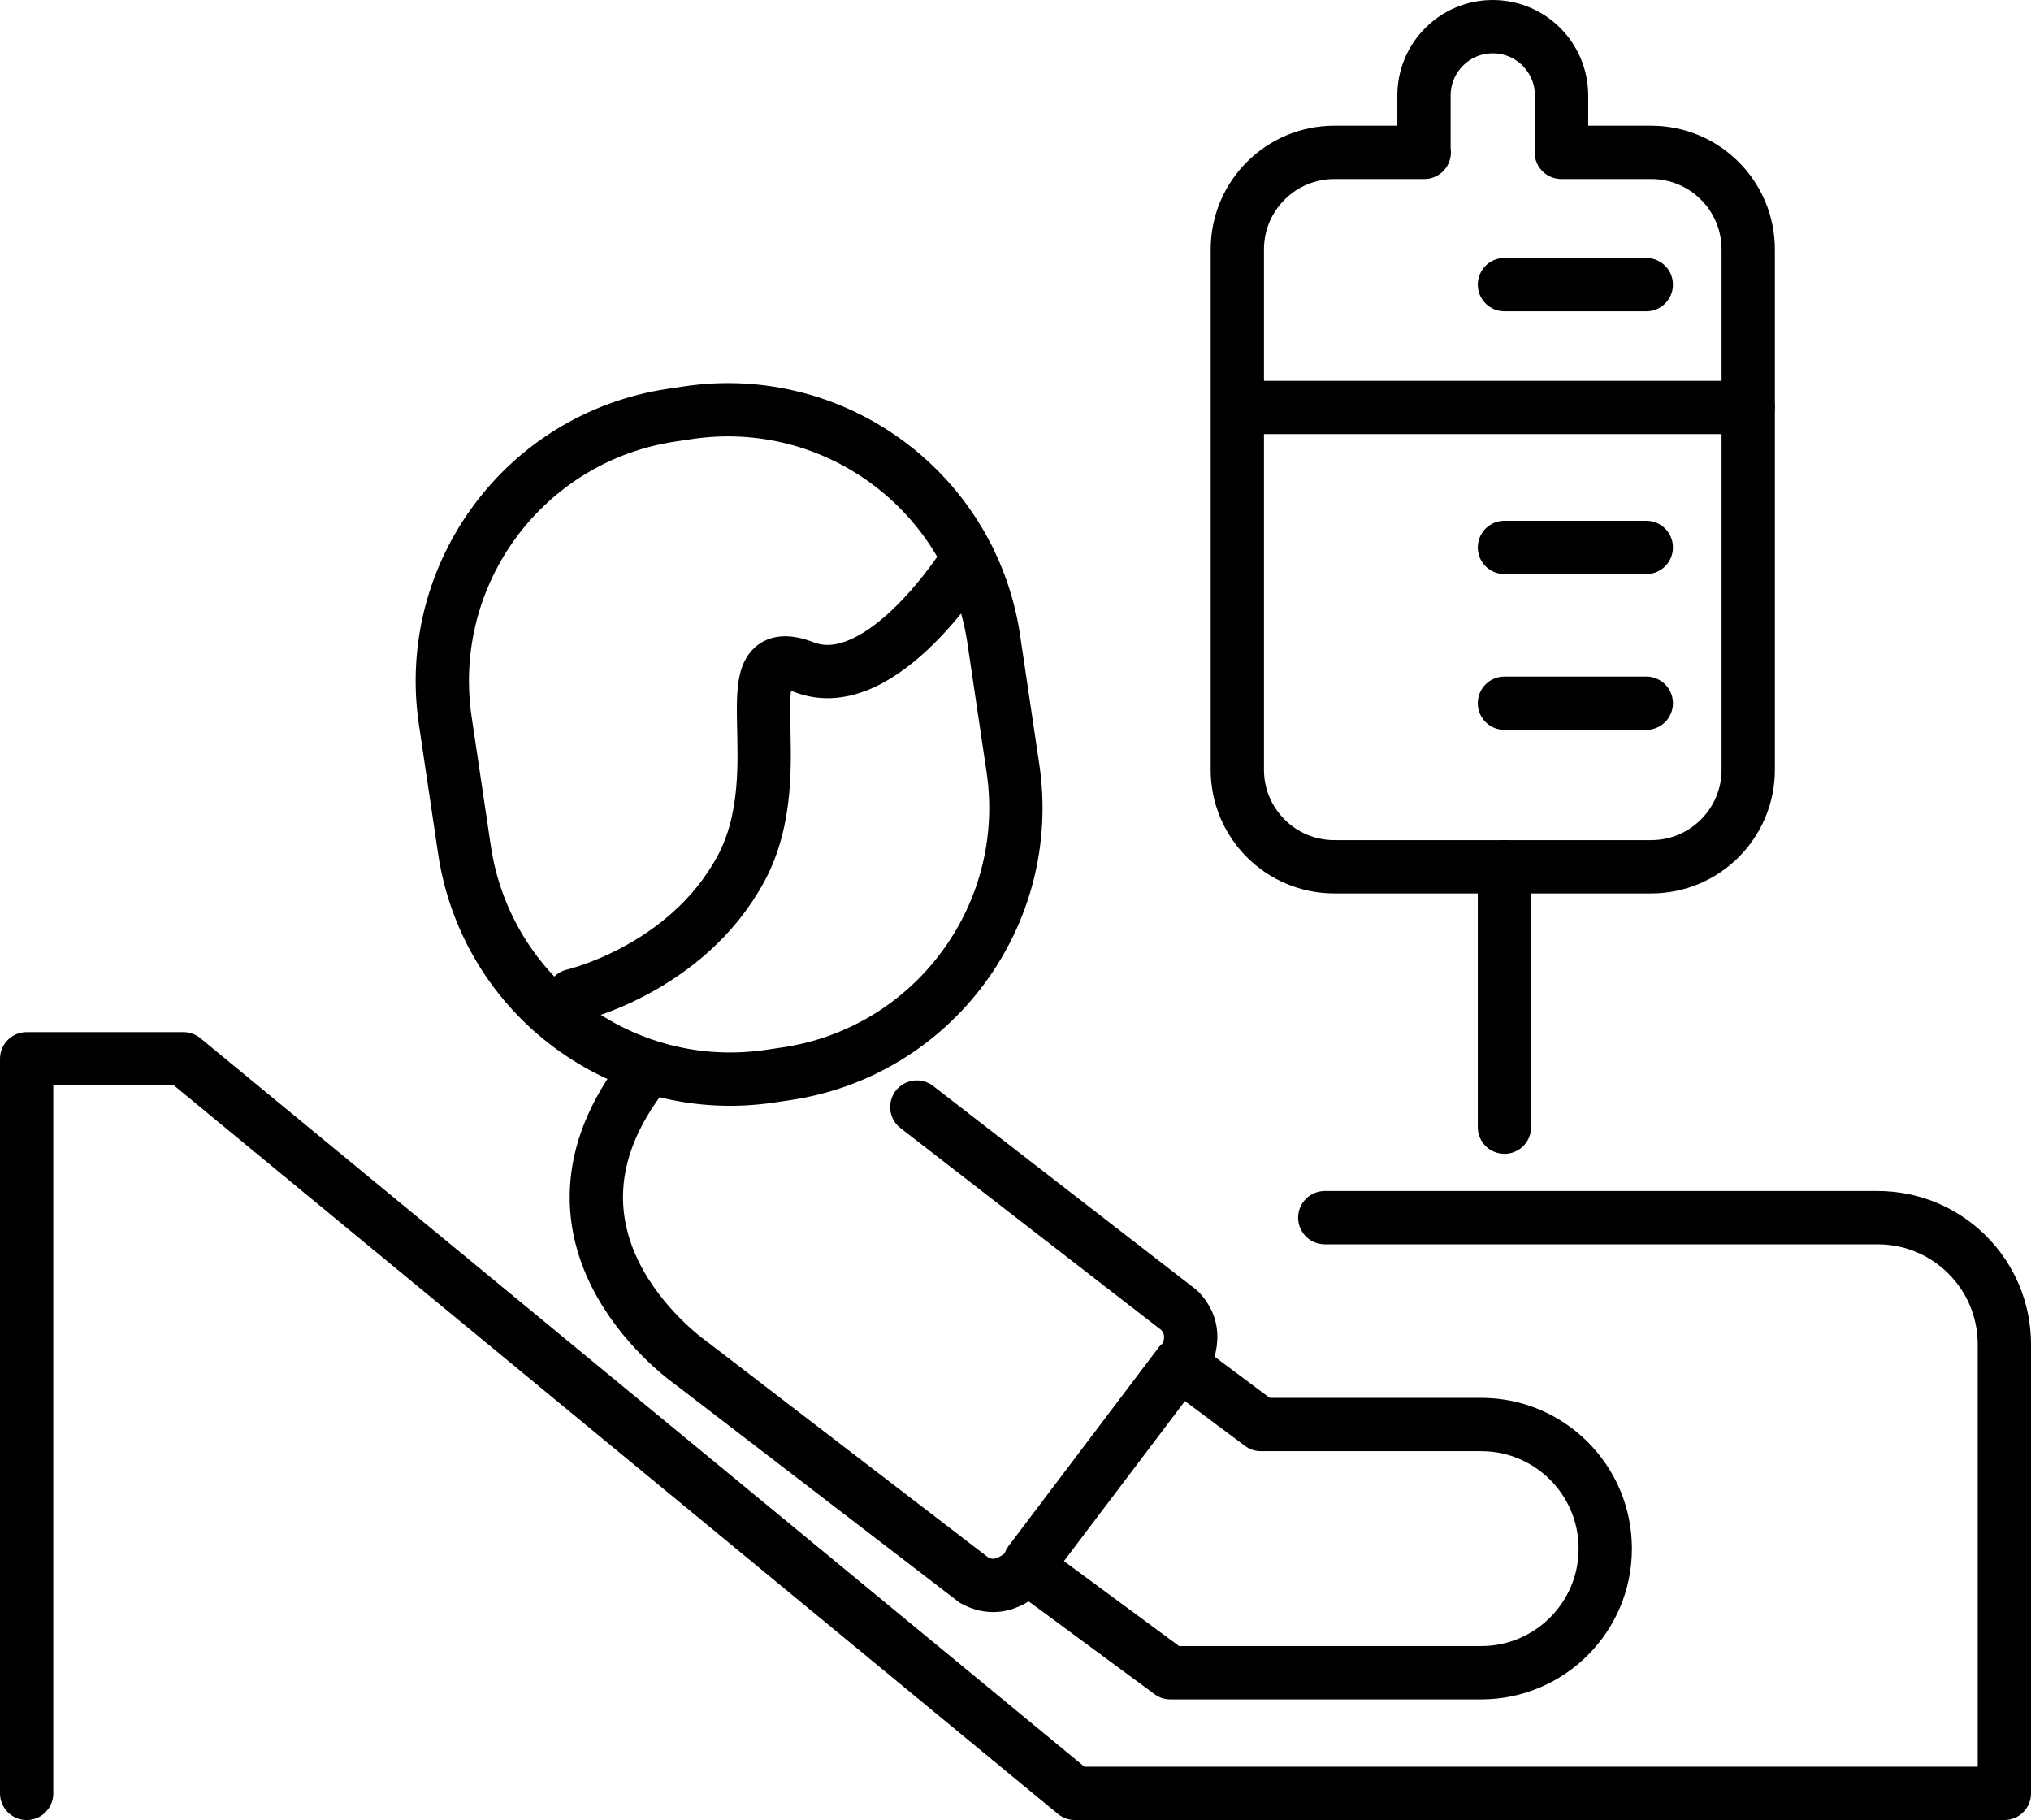
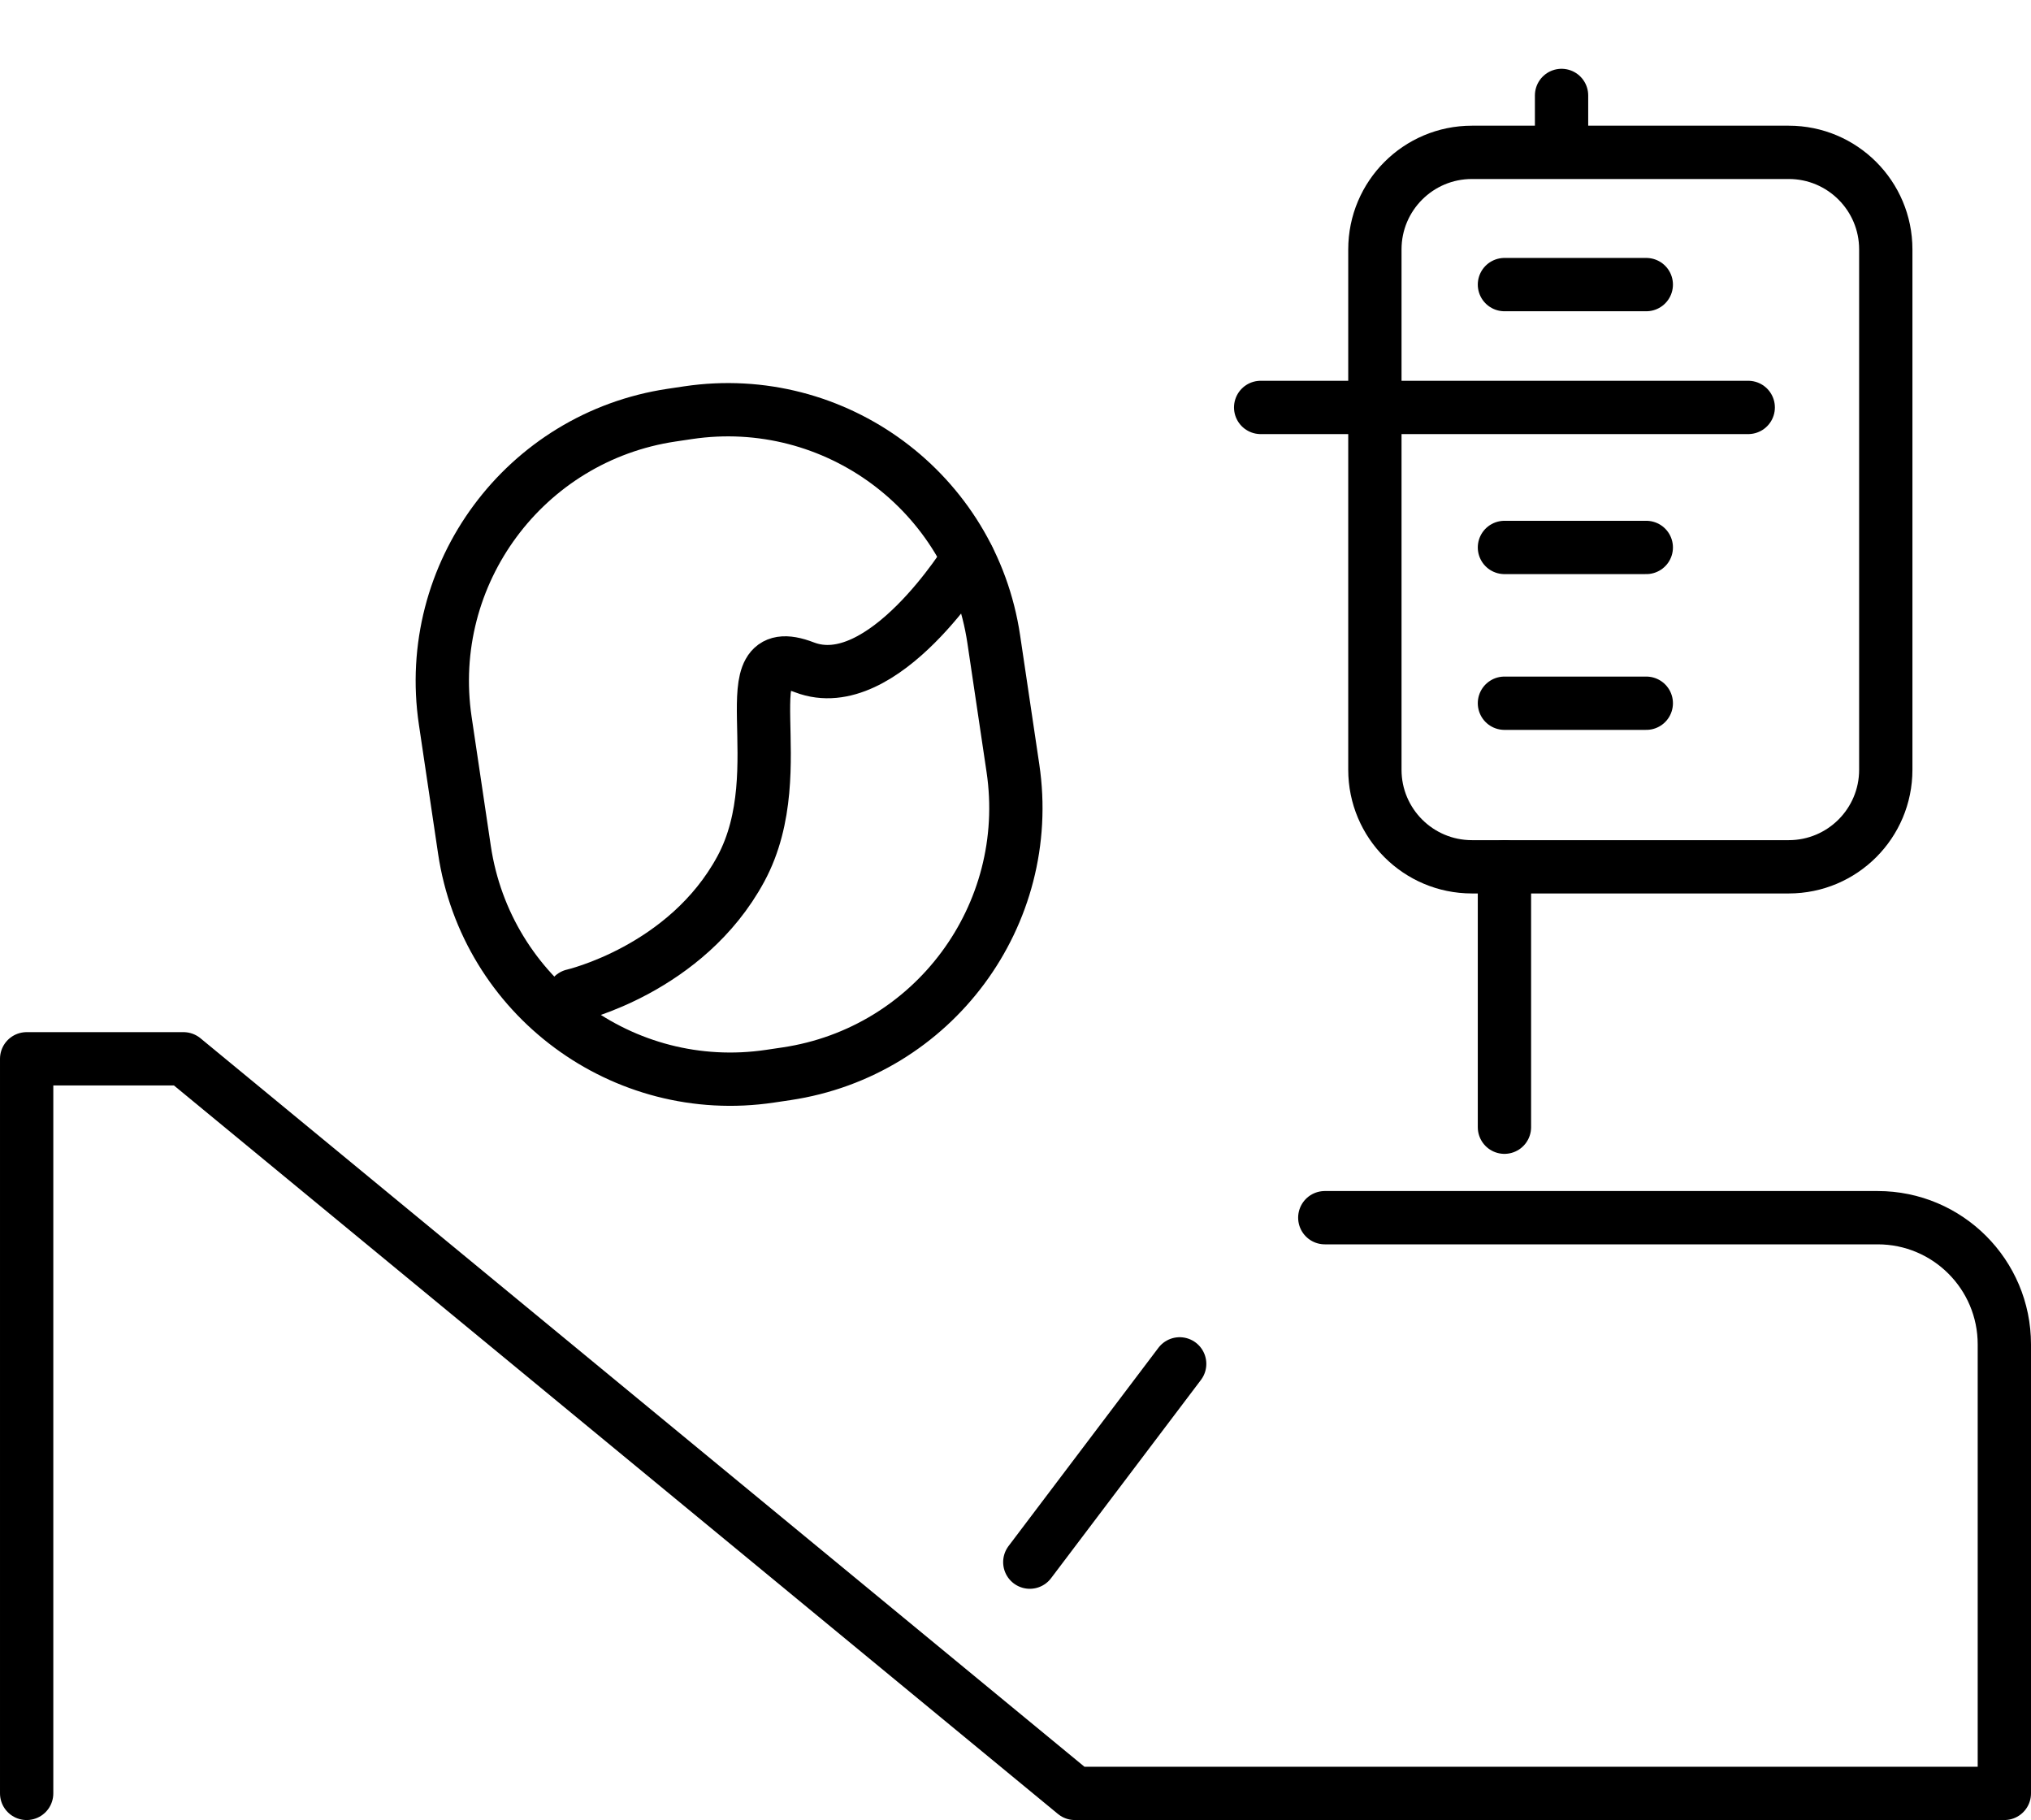
<svg xmlns="http://www.w3.org/2000/svg" xml:space="preserve" width="67.215mm" height="60.226mm" version="1.1" style="shape-rendering:geometricPrecision; text-rendering:geometricPrecision; image-rendering:optimizeQuality; fill-rule:evenodd; clip-rule:evenodd" viewBox="0 0 6266.48 5614.88">
  <defs>
    <style type="text/css"> .str0 {stroke:black;stroke-width:164.45;stroke-linecap:round;stroke-linejoin:round;stroke-miterlimit:10} .fil0 {fill:none;fill-rule:nonzero} </style>
  </defs>
  <g id="Capa_x0020_22">
    <path class="fil0 str0" d="M2426.55 3312.64l-50.75 7.53c-453.32,67.42 -875.39,-245.42 -942.81,-698.71l-59.17 -397.96c-67.39,-453.29 245.46,-875.4 698.74,-942.79l50.75 -7.57c453.32,-67.39 875.43,245.46 942.82,698.74l59.16 397.96c67.4,453.29 -245.46,875.4 -698.74,942.79z" />
    <path class="fil0 str0" d="M1768.04 3071.33c0,0 349.72,-79.99 517.72,-390.53 168,-310.54 -46.07,-715.12 196.22,-622.07 242.3,93.07 505.25,-336.07 505.25,-336.07" />
-     <path class="fil0 str0" d="M5094.61 469.99l-277.39 0c0.39,-5.43 0.82,-10.89 0.82,-16.41l0 -159.15c0,-117.19 -95.02,-212.2 -212.21,-212.2 -117.18,0 -212.2,95.01 -212.2,212.2l0 159.15c0,5.52 0.43,10.98 0.82,16.41l-277.39 0c-165.36,0 -299.39,134.06 -299.39,299.43l0 1605.31c0,165.34 134.03,299.4 299.39,299.4l977.55 0c165.36,0 299.39,-134.06 299.39,-299.4l0 -1605.31c0,-165.37 -134.03,-299.43 -299.39,-299.43z" />
+     <path class="fil0 str0" d="M5094.61 469.99l-277.39 0c0.39,-5.43 0.82,-10.89 0.82,-16.41l0 -159.15l0 159.15c0,5.52 0.43,10.98 0.82,16.41l-277.39 0c-165.36,0 -299.39,134.06 -299.39,299.43l0 1605.31c0,165.34 134.03,299.4 299.39,299.4l977.55 0c165.36,0 299.39,-134.06 299.39,-299.4l0 -1605.31c0,-165.37 -134.03,-299.43 -299.39,-299.43z" />
    <line class="fil0 str0" x1="3889.65" y1="1256.93" x2="5394.02" y2="1256.93" />
    <line class="fil0 str0" x1="4641.83" y1="3477.47" x2="4641.83" y2="2674.14" />
    <line class="fil0 str0" x1="4641.83" y1="877.99" x2="5079.49" y2="877.99" />
    <line class="fil0 str0" x1="4641.83" y1="1688.9" x2="5079.49" y2="1688.9" />
    <line class="fil0 str0" x1="4641.83" y1="2169.47" x2="5079.49" y2="2169.47" />
    <line class="fil0 str0" x1="3639.78" y1="4207.58" x2="3177.36" y2="4819.23" />
-     <path class="fil0 str0" d="M1971.54 3332.62c-372.41,508.41 164.12,874.96 164.12,874.96l870.29 667.86c95.78,51.38 156.92,-40.09 172.71,-33.78l432.39 318.87 869.38 0 89.59 0c211.48,0 382.9,-171.42 382.9,-382.87 0,-211.48 -171.42,-382.9 -382.9,-382.9l-148.43 0 -531.2 0 -237 -176.89c-10.4,-13.48 60.97,-97.22 -14.61,-175.37l-810.01 -627.13" />
    <path class="fil0 str0" d="M4087.54 3756.61l1705.89 0c215.86,0 390.82,174.97 390.82,390.82l0 1385.22 -2867.81 0 -2750.33 -2266.23 -483.88 0 0 2266.23" />
  </g>
</svg>